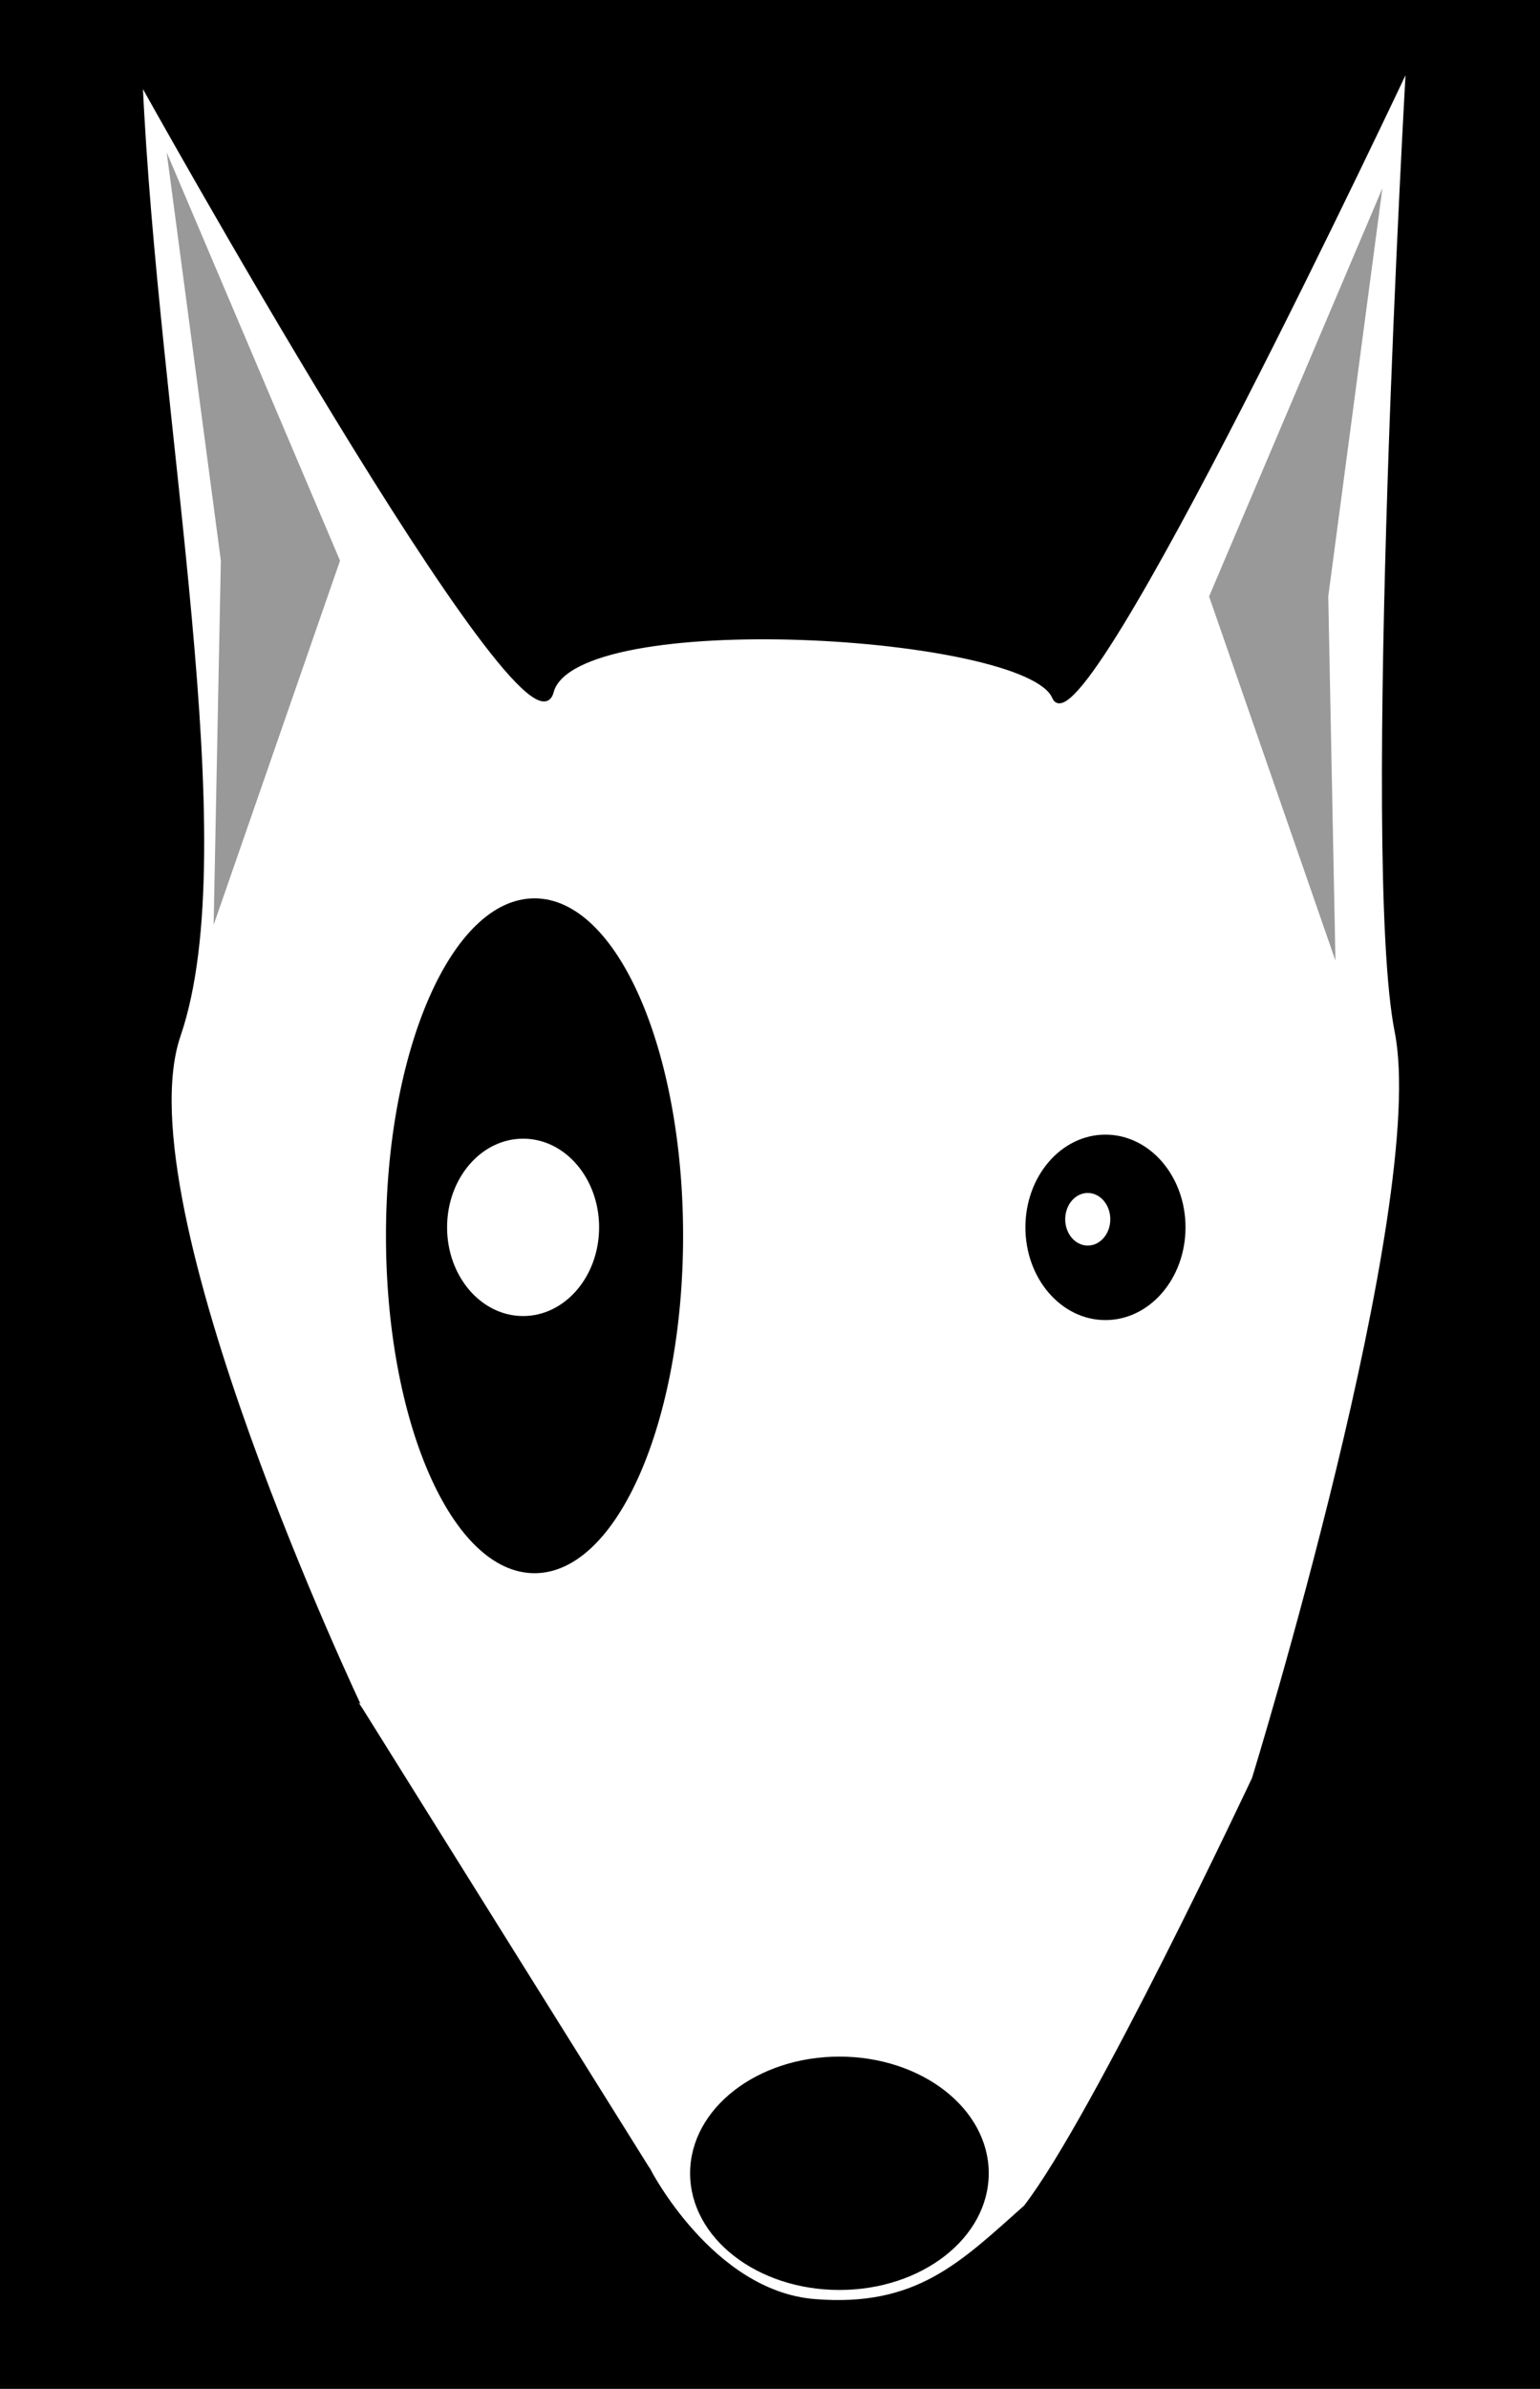
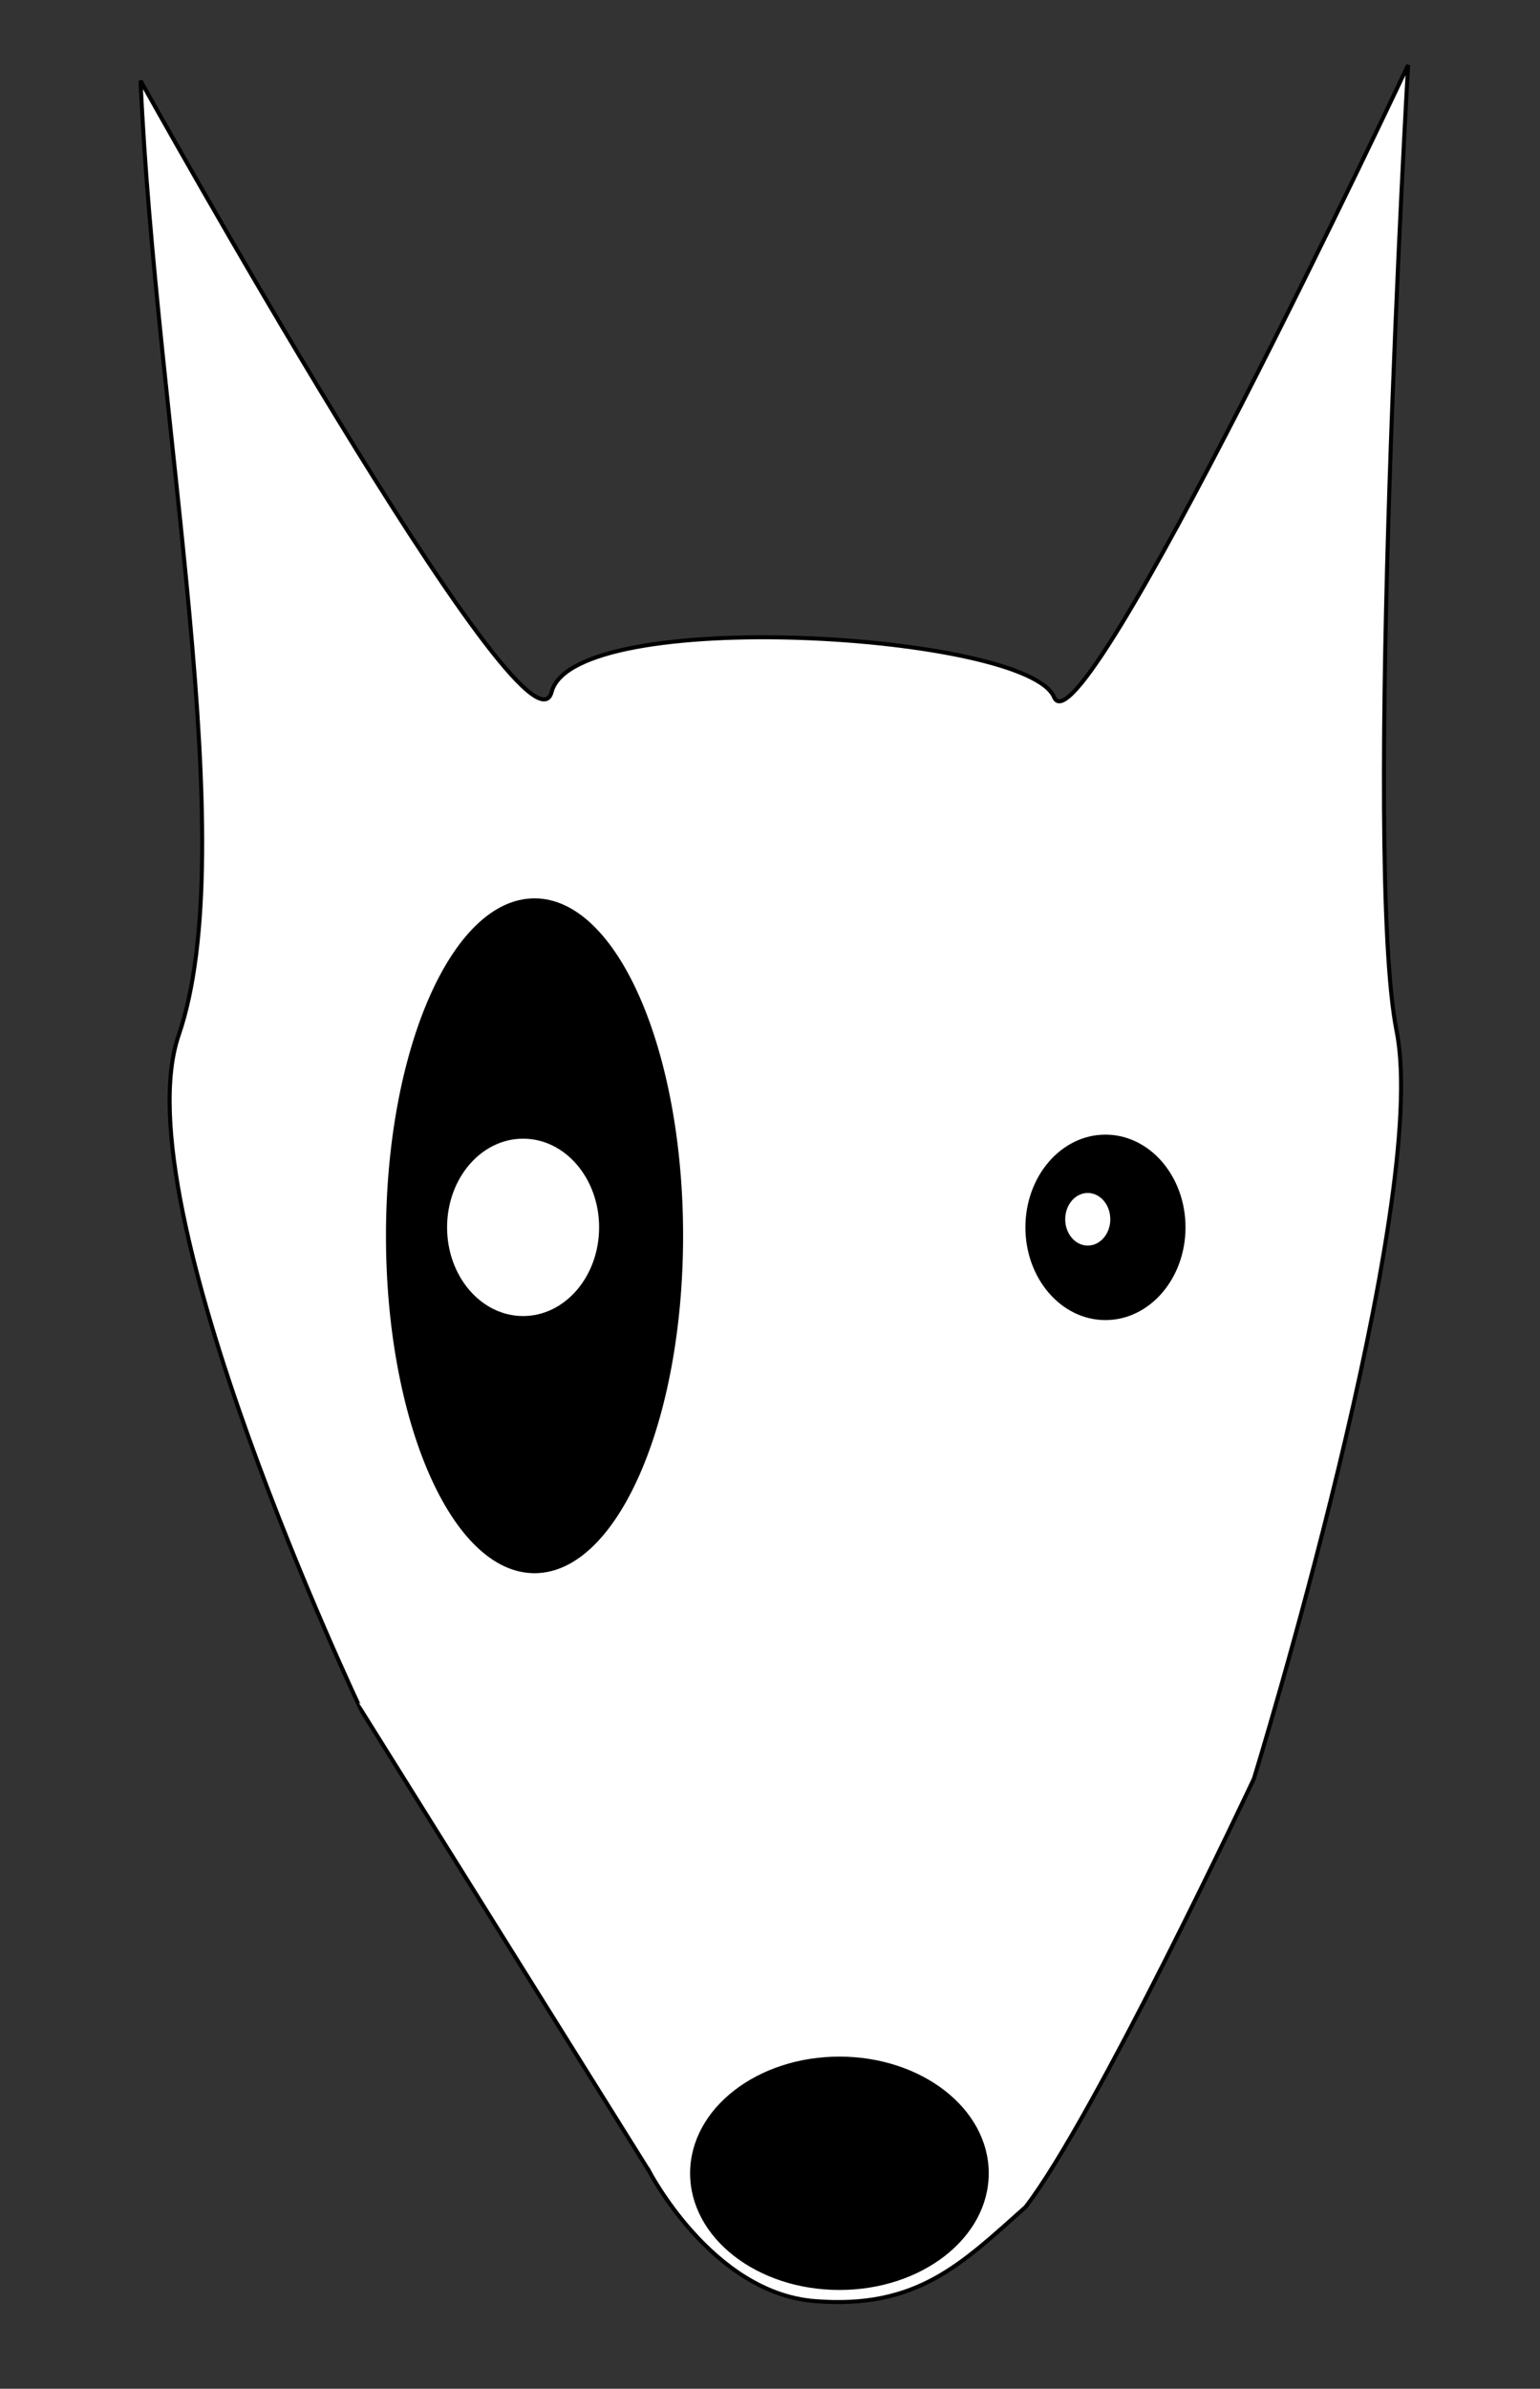
<svg xmlns="http://www.w3.org/2000/svg" overflow="visible" viewBox="0 0 468.667 726.36">
  <rect x="0" y="0" width="468.667" height="726.36" fill="#333333" stroke="none" />
  <switch>
    <g>
-       <path stroke="#000" stroke-width=".719" d="M468.31 726H.36V.36h467.95V726z" />
      <path stroke-width="1.229" stroke="#000" fill="#FFF" d="M197.42 659.98l-87.458-139.89S36.731 366.29 54.36 314.83c19.693-57.477-6.951-186.02-11.585-290.29 0 0 118.15 212.29 125.1 185.86 6.951-26.425 144.8-17.864 152.91 1.589 8.12 19.46 107.74-192.21 107.74-192.21s-13.9 241.41-3.475 293.89c10.43 52.48-43.44 227.17-43.44 227.17s-48.383 102.95-69.502 130.26c-19.513 17.337-33.015 31.161-64.291 28.596-31.28-2.57-50.39-39.72-50.39-39.72z" />
      <path stroke="#000" stroke-width="1.229" d="M207.27 375.77c0 56.327-19.967 101.99-44.598 101.99-24.63 0-44.598-45.661-44.598-101.99 0-56.325 19.967-101.99 44.598-101.99 24.63 0 44.6 45.67 44.6 101.99z" />
      <path stroke-width="1.229" stroke="#000" fill="#FFF" d="M182.94 373.21c0 15.232-10.631 27.581-23.747 27.581s-23.747-12.348-23.747-27.581 10.631-27.582 23.747-27.582c13.12-.01 23.75 12.34 23.75 27.58z" />
      <path stroke="#000" stroke-width="1.229" d="M360.17 373.21c0 15.232-10.633 27.581-23.748 27.581s-23.747-12.348-23.747-27.581 10.632-27.582 23.747-27.582 23.75 12.34 23.75 27.58z" />
      <path stroke="#000" stroke-width="1.687" d="M300.06 660.84c0 19.131-19.969 34.638-44.598 34.638-24.631 0-44.599-15.507-44.599-34.638 0-19.13 19.967-34.636 44.599-34.636 24.63.01 44.6 15.51 44.6 34.64z" />
-       <path fill="#999" d="M65.016 281.24l38.464-110.75L50.73 46.35l16.484 124.14-2.198 110.75zM406.42 292.12l-38.46-110.75 52.751-124.14-16.484 124.14 2.19 110.75z" />
      <path stroke-width=".365" stroke="#000" fill="#FFF" d="M338.08 370.75c0 4.519-3.153 8.182-7.045 8.182-3.89 0-7.044-3.663-7.044-8.182s3.154-8.182 7.044-8.182c3.88 0 7.04 3.66 7.04 8.18z" />
    </g>
  </switch>
</svg>